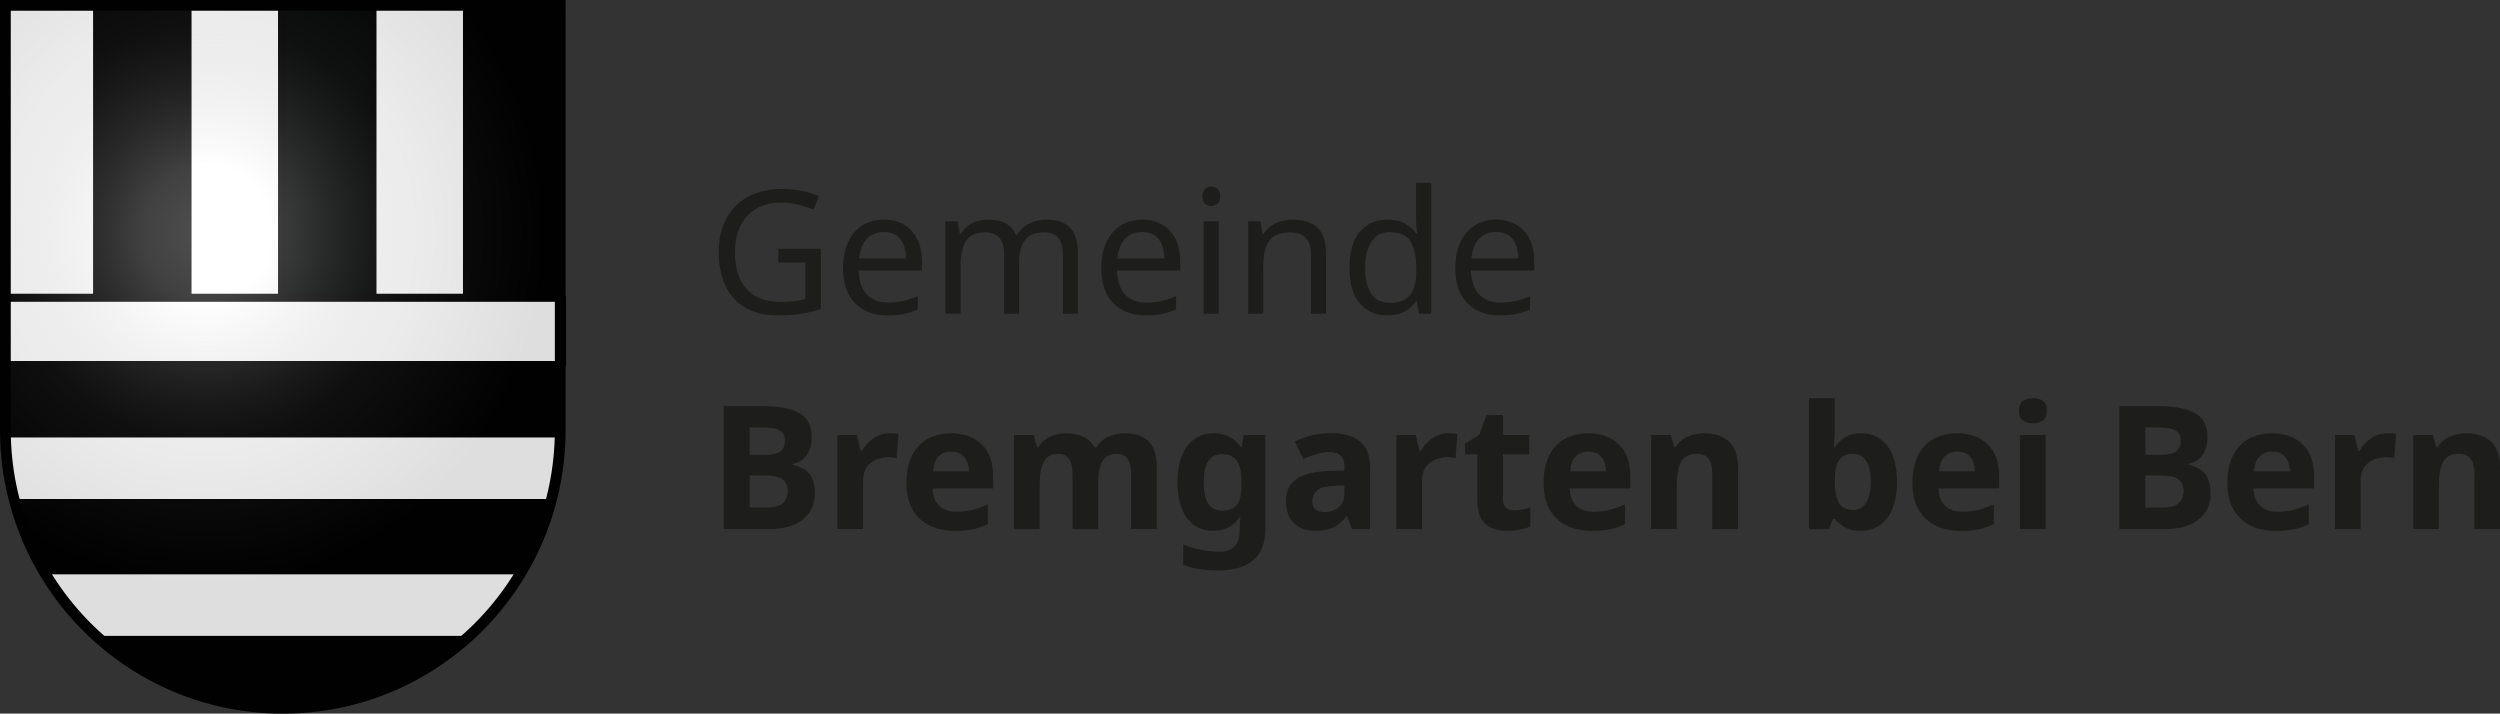
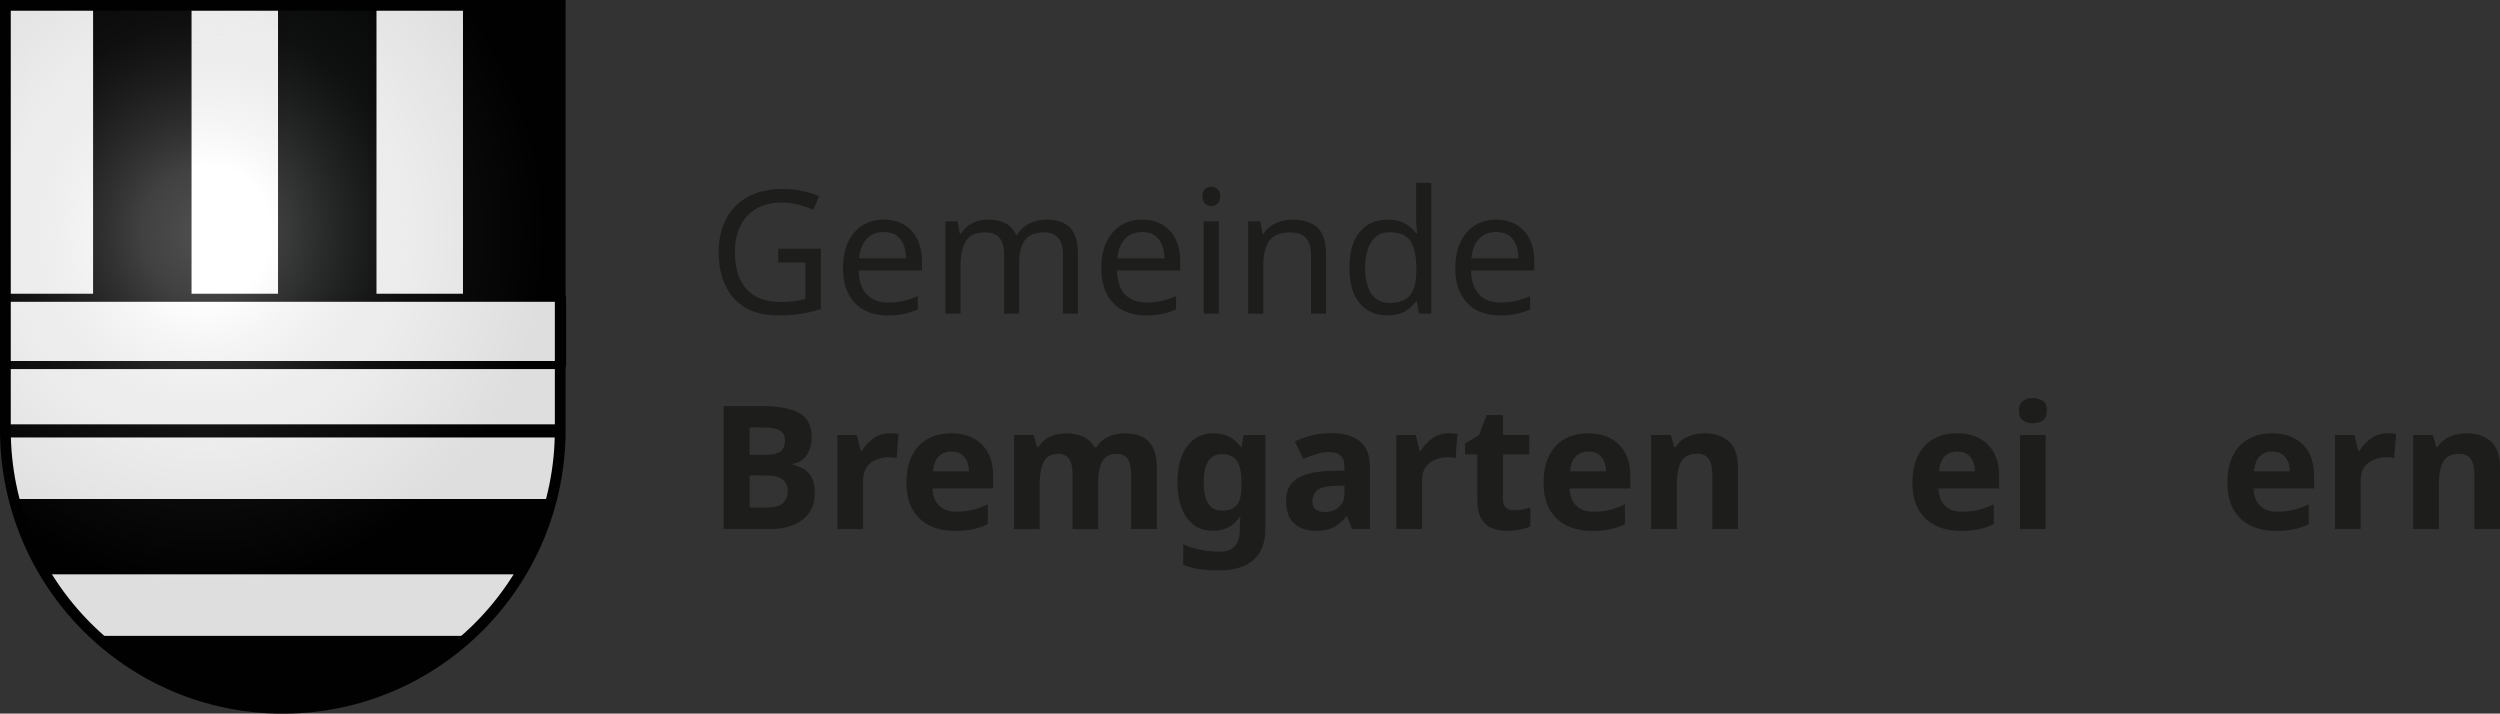
<svg xmlns="http://www.w3.org/2000/svg" id="a" viewBox="0 0 696.49 198.81">
  <rect x="0" y="0" width="696.49" height="198.81" fill="#333333" stroke="none" />
  <defs>
    <style>.p,.q{fill:#fff;}.r{fill:url(#l);}.q{stroke-width:2.25px;}.q,.s,.t,.u,.v{stroke:#010101;}.q,.s,.t,.v{stroke-linecap:round;stroke-linejoin:round;}.s,.t{fill:#010101;}.s,.v{stroke-width:2.25px;}.t{stroke-width:2.25px;}.u{fill:none;stroke-width:3px;}.v{fill:#010202;}.w{fill:#1d1d1b;}</style>
    <radialGradient id="l" cx="785.19" cy="-255.15" fx="785.19" fy="-255.15" r="77.29" gradientTransform="translate(-900.52 -259.19) scale(1.22 -1.27)" gradientUnits="userSpaceOnUse">
      <stop offset="0" stop-color="#fff" stop-opacity=".31" />
      <stop offset=".19" stop-color="#fff" stop-opacity=".25" />
      <stop offset=".6" stop-color="#6d6d6c" stop-opacity=".13" />
      <stop offset="1" stop-color="#010101" stop-opacity=".13" />
    </radialGradient>
  </defs>
  <g id="b">
    <path id="c" class="p" d="m1,1.5v118.23c0,42.85,34.61,77.59,77.29,77.59s77.29-34.74,77.29-77.59V1.5H1Z" />
    <path id="d" class="t" d="m28.42,178.28c13.51,11.62,31.07,18.65,50.26,18.65s36.74-7.02,50.26-18.65H28.42Z" />
    <path id="e" class="t" d="m4.2,140.15c1.84,6.65,4.55,12.94,7.98,18.74h133.01c3.43-5.8,6.14-12.09,7.98-18.74H4.2Z" />
    <rect id="f" class="s" x="27.06" y="1.53" width="25.18" height="82.12" />
    <rect id="g" class="v" x="78.58" y="1.53" width="25.18" height="82.12" />
    <rect id="h" class="s" x="130.11" y="1.53" width="25.18" height="82.12" />
    <rect id="i" class="q" x="1.29" y="82.95" width="155.3" height="18.74" />
-     <path id="j" class="t" d="m1.39,102.01v17.33c0,.48,0,.94.02,1.42h154.56c0-.47.02-.94.02-1.42v-17.33H1.39Z" />
+     <path id="j" class="t" d="m1.39,102.01v17.33c0,.48,0,.94.02,1.42h154.56c0-.47.02-.94.02-1.42H1.39Z" />
  </g>
  <g id="k">
    <path id="m" class="r" d="m1.5,1.5v118.23c0,42.85,34.61,77.59,77.29,77.59s77.29-34.74,77.29-77.59V1.5H1.5Z" />
  </g>
  <g id="n">
    <path id="o" class="u" d="m1.5,1.5v118.23c0,42.85,34.61,77.59,77.29,77.59s77.29-34.74,77.29-77.59V1.5H1.5Z" />
  </g>
  <path class="w" d="m216.83,69.3h11.86v16.8c-1.86.61-3.73,1.06-5.62,1.34-1.89.29-4.03.43-6.43.43-3.55,0-6.54-.71-8.98-2.14-2.43-1.42-4.28-3.46-5.54-6.1-1.26-2.64-1.9-5.77-1.9-9.38s.7-6.65,2.09-9.29c1.39-2.64,3.42-4.69,6.07-6.14,2.66-1.46,5.86-2.18,9.6-2.18,1.92,0,3.74.18,5.45.53,1.71.35,3.3.85,4.78,1.49l-1.63,3.74c-1.22-.51-2.58-.97-4.1-1.37-1.52-.4-3.1-.6-4.73-.6-4.1,0-7.29,1.24-9.58,3.72-2.29,2.48-3.43,5.85-3.43,10.1,0,2.72.44,5.13,1.32,7.22.88,2.1,2.26,3.73,4.15,4.9,1.89,1.17,4.37,1.75,7.44,1.75,1.5,0,2.78-.08,3.84-.24,1.06-.16,2.02-.35,2.88-.58v-10.18h-7.54v-3.84Z" />
  <path class="w" d="m246.25,61.19c2.18,0,4.06.48,5.66,1.44,1.6.96,2.82,2.31,3.67,4.06.85,1.74,1.27,3.78,1.27,6.12v2.54h-17.62c.06,2.91.81,5.13,2.23,6.65,1.42,1.52,3.42,2.28,5.98,2.28,1.63,0,3.08-.15,4.34-.46,1.26-.3,2.57-.74,3.91-1.32v3.7c-1.31.58-2.61,1-3.89,1.27-1.28.27-2.8.41-4.56.41-2.46,0-4.62-.5-6.48-1.49-1.86-.99-3.3-2.46-4.34-4.42-1.04-1.95-1.56-4.37-1.56-7.25s.47-5.23,1.42-7.25c.94-2.02,2.27-3.57,3.98-4.66,1.71-1.09,3.7-1.63,5.98-1.63Zm-.05,3.46c-2.02,0-3.61.65-4.78,1.94-1.17,1.3-1.86,3.1-2.09,5.4h13.1c-.03-2.18-.54-3.94-1.54-5.3-.99-1.36-2.56-2.04-4.7-2.04Z" />
  <path class="w" d="m291.61,61.19c2.91,0,5.09.75,6.53,2.26,1.44,1.5,2.16,3.9,2.16,7.2v16.75h-4.18v-16.56c0-4.06-1.74-6.1-5.23-6.1-2.5,0-4.28.72-5.35,2.16-1.07,1.44-1.61,3.54-1.61,6.29v14.21h-4.18v-16.56c0-4.06-1.76-6.1-5.28-6.1-2.59,0-4.38.8-5.38,2.4-.99,1.6-1.49,3.9-1.49,6.91v13.34h-4.22v-25.73h3.41l.62,3.5h.24c.8-1.34,1.88-2.34,3.24-3,1.36-.66,2.81-.98,4.34-.98,4.03,0,6.66,1.44,7.87,4.32h.24c.86-1.47,2.03-2.56,3.5-3.26,1.47-.7,3.06-1.06,4.75-1.06Z" />
  <path class="w" d="m318.21,61.19c2.18,0,4.06.48,5.66,1.44,1.6.96,2.82,2.31,3.67,4.06.85,1.74,1.27,3.78,1.27,6.12v2.54h-17.62c.06,2.91.81,5.13,2.23,6.65,1.42,1.52,3.42,2.28,5.98,2.28,1.63,0,3.08-.15,4.34-.46,1.26-.3,2.57-.74,3.91-1.32v3.7c-1.31.58-2.61,1-3.89,1.27-1.28.27-2.8.41-4.56.41-2.46,0-4.62-.5-6.48-1.49-1.86-.99-3.3-2.46-4.34-4.42-1.04-1.95-1.56-4.37-1.56-7.25s.47-5.23,1.42-7.25c.94-2.02,2.27-3.57,3.98-4.66,1.71-1.09,3.7-1.63,5.98-1.63Zm-.05,3.46c-2.02,0-3.61.65-4.78,1.94-1.17,1.3-1.87,3.1-2.09,5.4h13.1c-.03-2.18-.54-3.94-1.54-5.3-.99-1.36-2.56-2.04-4.7-2.04Z" />
  <path class="w" d="m337.5,52.02c.64,0,1.21.22,1.7.65.5.43.74,1.11.74,2.04s-.25,1.61-.74,2.04c-.5.43-1.06.65-1.7.65-.7,0-1.3-.22-1.78-.65-.48-.43-.72-1.11-.72-2.04s.24-1.61.72-2.04c.48-.43,1.07-.65,1.78-.65Zm2.06,9.65v25.73h-4.22v-25.73h4.22Z" />
  <path class="w" d="m360.11,61.19c3.07,0,5.39.75,6.96,2.26,1.57,1.5,2.35,3.9,2.35,7.2v16.75h-4.18v-16.46c0-4.13-1.92-6.19-5.76-6.19-2.85,0-4.82.8-5.9,2.4-1.09,1.6-1.63,3.9-1.63,6.91v13.34h-4.22v-25.73h3.41l.62,3.5h.24c.83-1.34,1.98-2.34,3.46-3,1.47-.66,3.02-.98,4.66-.98Z" />
  <path class="w" d="m386.51,87.88c-3.2,0-5.76-1.11-7.68-3.34-1.92-2.22-2.88-5.54-2.88-9.96s.97-7.75,2.9-10.01c1.94-2.26,4.5-3.38,7.7-3.38,1.98,0,3.61.37,4.87,1.1,1.26.74,2.3,1.63,3.1,2.69h.29c-.06-.42-.13-1.03-.19-1.85s-.1-1.46-.1-1.94v-10.27h4.22v36.48h-3.41l-.62-3.46h-.19c-.77,1.09-1.79,2.02-3.07,2.78s-2.93,1.15-4.94,1.15Zm.67-3.5c2.72,0,4.63-.74,5.74-2.23,1.1-1.49,1.66-3.74,1.66-6.74v-.77c0-3.2-.53-5.66-1.58-7.37-1.06-1.71-3.01-2.57-5.86-2.57-2.27,0-3.98.9-5.11,2.71-1.14,1.81-1.7,4.23-1.7,7.27s.57,5.46,1.7,7.15c1.14,1.7,2.86,2.54,5.16,2.54Z" />
  <path class="w" d="m416.84,61.19c2.18,0,4.06.48,5.66,1.44,1.6.96,2.82,2.31,3.67,4.06.85,1.74,1.27,3.78,1.27,6.12v2.54h-17.62c.06,2.91.81,5.13,2.23,6.65,1.42,1.52,3.42,2.28,5.98,2.28,1.63,0,3.08-.15,4.34-.46,1.26-.3,2.57-.74,3.91-1.32v3.7c-1.31.58-2.61,1-3.89,1.27-1.28.27-2.8.41-4.56.41-2.46,0-4.62-.5-6.48-1.49-1.86-.99-3.3-2.46-4.34-4.42-1.04-1.95-1.56-4.37-1.56-7.25s.47-5.23,1.42-7.25c.94-2.02,2.27-3.57,3.98-4.66,1.71-1.09,3.7-1.63,5.98-1.63Zm-.05,3.46c-2.02,0-3.61.65-4.78,1.94-1.17,1.3-1.87,3.1-2.09,5.4h13.1c-.03-2.18-.54-3.94-1.54-5.3-.99-1.36-2.56-2.04-4.7-2.04Z" />
  <path class="w" d="m201.61,113.13h10.66c4.54,0,7.99.64,10.34,1.92s3.53,3.54,3.53,6.77c0,1.95-.46,3.6-1.37,4.94-.91,1.34-2.22,2.16-3.91,2.45v.24c1.12.26,2.15.67,3.1,1.22.94.56,1.69,1.38,2.23,2.47.54,1.09.82,2.53.82,4.32,0,3.1-1.13,5.54-3.38,7.3-2.26,1.76-5.32,2.64-9.19,2.64h-12.82v-34.27Zm7.25,13.58h4.22c2.11,0,3.58-.33,4.39-.98.82-.66,1.22-1.64,1.22-2.95s-.48-2.26-1.44-2.83c-.96-.58-2.48-.86-4.56-.86h-3.84v7.63Zm0,5.76v8.93h4.75c2.18,0,3.7-.42,4.56-1.27.86-.85,1.3-1.97,1.3-3.38,0-1.28-.44-2.31-1.32-3.1-.88-.78-2.47-1.18-4.78-1.18h-4.51Z" />
  <path class="w" d="m247.93,120.71c.35,0,.77.02,1.25.05s.86.08,1.15.14l-.53,6.72c-.26-.06-.59-.12-1.01-.17-.42-.05-.78-.07-1.1-.07-1.22,0-2.38.22-3.5.65-1.12.43-2.02,1.13-2.71,2.09-.69.96-1.03,2.27-1.03,3.94v13.34h-7.15v-26.21h5.42l1.06,4.42h.34c.77-1.34,1.82-2.5,3.17-3.46,1.34-.96,2.9-1.44,4.66-1.44Z" />
  <path class="w" d="m264.93,120.71c3.62,0,6.48,1.03,8.59,3.1,2.11,2.06,3.17,5,3.17,8.81v3.46h-16.9c.06,2.02.66,3.6,1.8,4.75,1.14,1.15,2.71,1.73,4.73,1.73,1.66,0,3.19-.17,4.58-.5,1.39-.34,2.82-.86,4.3-1.56v5.52c-1.31.64-2.67,1.11-4.08,1.42-1.41.3-3.12.46-5.14.46-2.62,0-4.94-.49-6.96-1.46-2.02-.98-3.6-2.45-4.75-4.42-1.15-1.97-1.73-4.47-1.73-7.51s.52-5.58,1.56-7.63c1.04-2.05,2.49-3.58,4.34-4.61,1.86-1.02,4.02-1.54,6.48-1.54Zm.05,5.09c-1.41,0-2.56.45-3.46,1.34s-1.42,2.29-1.58,4.18h10.03c-.03-1.57-.46-2.88-1.27-3.94-.82-1.06-2.06-1.58-3.72-1.58Z" />
  <path class="w" d="m313.26,120.71c2.98,0,5.22.76,6.74,2.28,1.52,1.52,2.28,3.96,2.28,7.32v17.09h-7.15v-15.31c0-3.78-1.31-5.66-3.94-5.66-1.89,0-3.23.67-4.03,2.02s-1.2,3.28-1.2,5.81v13.15h-7.15v-15.31c0-3.78-1.31-5.66-3.94-5.66-1.98,0-3.35.74-4.1,2.23-.75,1.49-1.13,3.62-1.13,6.41v12.34h-7.15v-26.21h5.47l.96,3.36h.38c.8-1.34,1.9-2.32,3.29-2.93,1.39-.61,2.84-.91,4.34-.91,1.92,0,3.54.31,4.87.94,1.33.62,2.36,1.59,3.1,2.9h.62c.8-1.34,1.91-2.32,3.34-2.93,1.42-.61,2.89-.91,4.39-.91Z" />
  <path class="w" d="m338.13,120.71c3.23,0,5.76,1.28,7.58,3.84h.19l.58-3.36h6.05v26.26c0,3.74-1.1,6.59-3.31,8.54s-5.47,2.93-9.79,2.93c-1.86,0-3.58-.11-5.16-.34s-3.13-.62-4.63-1.2v-5.71c3.2,1.34,6.61,2.02,10.22,2.02s5.52-1.98,5.52-5.95v-.53c0-.51.02-1.06.05-1.66.03-.59.08-1.11.14-1.56h-.19c-.9,1.38-1.97,2.37-3.22,2.98-1.25.61-2.66.91-4.22.91-3.1,0-5.53-1.19-7.27-3.58-1.75-2.38-2.62-5.7-2.62-9.96s.9-7.63,2.69-10.03c1.79-2.4,4.26-3.6,7.39-3.6Zm2.26,5.81c-3.36,0-5.04,2.64-5.04,7.92s1.71,7.82,5.14,7.82c1.82,0,3.18-.52,4.06-1.56.88-1.04,1.32-2.86,1.32-5.45v-.86c0-2.82-.43-4.83-1.3-6.05s-2.26-1.82-4.18-1.82Z" />
  <path class="w" d="m370.76,120.67c3.52,0,6.22.76,8.09,2.28,1.87,1.52,2.81,3.85,2.81,6.98v17.47h-4.99l-1.39-3.55h-.19c-1.12,1.41-2.3,2.43-3.55,3.07-1.25.64-2.96.96-5.14.96-2.34,0-4.27-.67-5.81-2.02s-2.3-3.44-2.3-6.29.98-4.83,2.93-6.14c1.95-1.31,4.88-2.05,8.78-2.21l4.56-.14v-1.15c0-1.38-.36-2.38-1.08-3.02-.72-.64-1.72-.96-3-.96s-2.53.18-3.74.55c-1.22.37-2.43.82-3.65,1.37l-2.35-4.85c1.38-.7,2.93-1.27,4.66-1.7,1.73-.43,3.52-.65,5.38-.65Zm3.79,14.59l-2.78.1c-2.3.06-3.9.48-4.8,1.25-.9.77-1.34,1.78-1.34,3.02,0,1.09.32,1.87.96,2.33.64.46,1.47.7,2.5.7,1.54,0,2.83-.46,3.89-1.37s1.58-2.2,1.58-3.86v-2.16Z" />
  <path class="w" d="m403.64,120.71c.35,0,.77.02,1.25.05.48.03.86.08,1.15.14l-.53,6.72c-.26-.06-.59-.12-1.01-.17-.42-.05-.78-.07-1.1-.07-1.22,0-2.38.22-3.5.65-1.12.43-2.02,1.13-2.71,2.09s-1.03,2.27-1.03,3.94v13.34h-7.15v-26.21h5.42l1.06,4.42h.34c.77-1.34,1.82-2.5,3.17-3.46,1.34-.96,2.9-1.44,4.66-1.44Z" />
  <path class="w" d="m421.84,142.17c.8,0,1.57-.07,2.3-.22.74-.14,1.47-.34,2.21-.6v5.33c-.77.35-1.72.64-2.86.86-1.14.22-2.38.34-3.72.34-1.57,0-2.97-.26-4.2-.77-1.23-.51-2.21-1.39-2.93-2.64s-1.08-3.01-1.08-5.28v-12.62h-3.41v-3.02l3.94-2.4,2.06-5.52h4.56v5.57h7.34v5.38h-7.34v12.62c0,.99.29,1.74.86,2.23.58.5,1.33.74,2.26.74Z" />
  <path class="w" d="m442.43,120.71c3.62,0,6.48,1.03,8.59,3.1,2.11,2.06,3.17,5,3.17,8.81v3.46h-16.9c.06,2.02.66,3.6,1.8,4.75,1.14,1.15,2.71,1.73,4.73,1.73,1.66,0,3.19-.17,4.58-.5,1.39-.34,2.82-.86,4.3-1.56v5.52c-1.31.64-2.67,1.11-4.08,1.42-1.41.3-3.12.46-5.14.46-2.62,0-4.94-.49-6.96-1.46-2.02-.98-3.6-2.45-4.75-4.42-1.15-1.97-1.73-4.47-1.73-7.51s.52-5.58,1.56-7.63,2.49-3.58,4.34-4.61c1.86-1.02,4.01-1.54,6.48-1.54Zm.05,5.09c-1.41,0-2.56.45-3.46,1.34-.9.9-1.42,2.29-1.58,4.18h10.03c-.03-1.57-.46-2.88-1.27-3.94-.82-1.06-2.06-1.58-3.72-1.58Z" />
  <path class="w" d="m474.88,120.71c2.82,0,5.07.76,6.77,2.28,1.7,1.52,2.54,3.96,2.54,7.32v17.09h-7.15v-15.31c0-1.89-.34-3.3-1.01-4.25-.67-.94-1.75-1.42-3.22-1.42-2.18,0-3.66.74-4.46,2.23s-1.2,3.62-1.2,6.41v12.34h-7.15v-26.21h5.47l.96,3.36h.38c.83-1.34,1.98-2.32,3.43-2.93,1.46-.61,3-.91,4.63-.91Z" />
-   <path class="w" d="m511.16,110.92v8.5c0,.99-.03,1.97-.1,2.93-.06.96-.13,1.71-.19,2.26h.29c.7-1.09,1.65-2.01,2.83-2.76s2.72-1.13,4.61-1.13c2.94,0,5.33,1.14,7.15,3.43,1.82,2.29,2.74,5.66,2.74,10.1s-.93,7.87-2.78,10.18c-1.86,2.3-4.29,3.46-7.3,3.46-1.92,0-3.43-.34-4.54-1.03-1.1-.69-2.01-1.46-2.71-2.33h-.48l-1.2,2.88h-5.47v-36.48h7.15Zm5.14,15.5c-1.86,0-3.17.58-3.94,1.75-.77,1.17-1.17,2.92-1.2,5.26v.77c0,2.53.38,4.47,1.13,5.83.75,1.36,2.12,2.04,4.1,2.04,1.47,0,2.64-.68,3.5-2.04.86-1.36,1.3-3.32,1.3-5.88s-.44-4.49-1.32-5.78c-.88-1.3-2.07-1.94-3.58-1.94Z" />
  <path class="w" d="m545.19,120.71c3.62,0,6.48,1.03,8.59,3.1,2.11,2.06,3.17,5,3.17,8.81v3.46h-16.9c.06,2.02.66,3.6,1.8,4.75,1.14,1.15,2.71,1.73,4.73,1.73,1.66,0,3.19-.17,4.58-.5,1.39-.34,2.82-.86,4.3-1.56v5.52c-1.31.64-2.67,1.11-4.08,1.42-1.41.3-3.12.46-5.14.46-2.62,0-4.94-.49-6.96-1.46-2.02-.98-3.6-2.45-4.75-4.42-1.15-1.97-1.73-4.47-1.73-7.51s.52-5.58,1.56-7.63,2.49-3.58,4.34-4.61c1.86-1.02,4.01-1.54,6.48-1.54Zm.05,5.09c-1.41,0-2.56.45-3.46,1.34-.9.9-1.42,2.29-1.58,4.18h10.03c-.03-1.57-.46-2.88-1.27-3.94-.82-1.06-2.06-1.58-3.72-1.58Z" />
  <path class="w" d="m566.36,110.92c1.06,0,1.97.25,2.74.74.77.5,1.15,1.42,1.15,2.76s-.38,2.22-1.15,2.74c-.77.51-1.68.77-2.74.77s-2.01-.26-2.76-.77c-.75-.51-1.13-1.42-1.13-2.74s.38-2.26,1.13-2.76c.75-.5,1.67-.74,2.76-.74Zm3.55,10.27v26.21h-7.15v-26.21h7.15Z" />
-   <path class="w" d="m590.46,113.13h10.66c4.54,0,7.99.64,10.34,1.92,2.35,1.28,3.53,3.54,3.53,6.77,0,1.95-.46,3.6-1.37,4.94-.91,1.34-2.22,2.16-3.91,2.45v.24c1.12.26,2.15.67,3.1,1.22.94.56,1.69,1.38,2.23,2.47.54,1.09.82,2.53.82,4.32,0,3.1-1.13,5.54-3.38,7.3s-5.32,2.64-9.19,2.64h-12.82v-34.27Zm7.25,13.58h4.22c2.11,0,3.58-.33,4.39-.98.82-.66,1.22-1.64,1.22-2.95s-.48-2.26-1.44-2.83-2.48-.86-4.56-.86h-3.84v7.63Zm0,5.76v8.93h4.75c2.18,0,3.7-.42,4.56-1.27.86-.85,1.3-1.97,1.3-3.38,0-1.28-.44-2.31-1.32-3.1-.88-.78-2.47-1.18-4.78-1.18h-4.51Z" />
  <path class="w" d="m632.94,120.71c3.62,0,6.48,1.03,8.59,3.1,2.11,2.06,3.17,5,3.17,8.81v3.46h-16.9c.06,2.02.66,3.6,1.8,4.75,1.14,1.15,2.71,1.73,4.73,1.73,1.66,0,3.19-.17,4.58-.5,1.39-.34,2.82-.86,4.3-1.56v5.52c-1.31.64-2.67,1.11-4.08,1.42-1.41.3-3.12.46-5.14.46-2.62,0-4.94-.49-6.96-1.46-2.02-.98-3.6-2.45-4.75-4.42-1.15-1.97-1.73-4.47-1.73-7.51s.52-5.58,1.56-7.63,2.49-3.58,4.34-4.61c1.86-1.02,4.01-1.54,6.48-1.54Zm.05,5.09c-1.41,0-2.56.45-3.46,1.34-.9.9-1.42,2.29-1.58,4.18h10.03c-.03-1.57-.46-2.88-1.27-3.94-.82-1.06-2.06-1.58-3.72-1.58Z" />
  <path class="w" d="m665.14,120.71c.35,0,.77.02,1.25.05.48.03.86.08,1.15.14l-.53,6.72c-.26-.06-.59-.12-1.01-.17-.42-.05-.78-.07-1.1-.07-1.22,0-2.38.22-3.5.65-1.12.43-2.02,1.13-2.71,2.09s-1.03,2.27-1.03,3.94v13.34h-7.15v-26.21h5.42l1.06,4.42h.34c.77-1.34,1.82-2.5,3.17-3.46,1.34-.96,2.9-1.44,4.66-1.44Z" />
  <path class="w" d="m687.18,120.71c2.82,0,5.07.76,6.77,2.28,1.7,1.52,2.54,3.96,2.54,7.32v17.09h-7.15v-15.31c0-1.89-.34-3.3-1.01-4.25-.67-.94-1.75-1.42-3.22-1.42-2.18,0-3.66.74-4.46,2.23s-1.2,3.62-1.2,6.41v12.34h-7.15v-26.21h5.47l.96,3.36h.38c.83-1.34,1.98-2.32,3.43-2.93,1.46-.61,3-.91,4.63-.91Z" />
</svg>